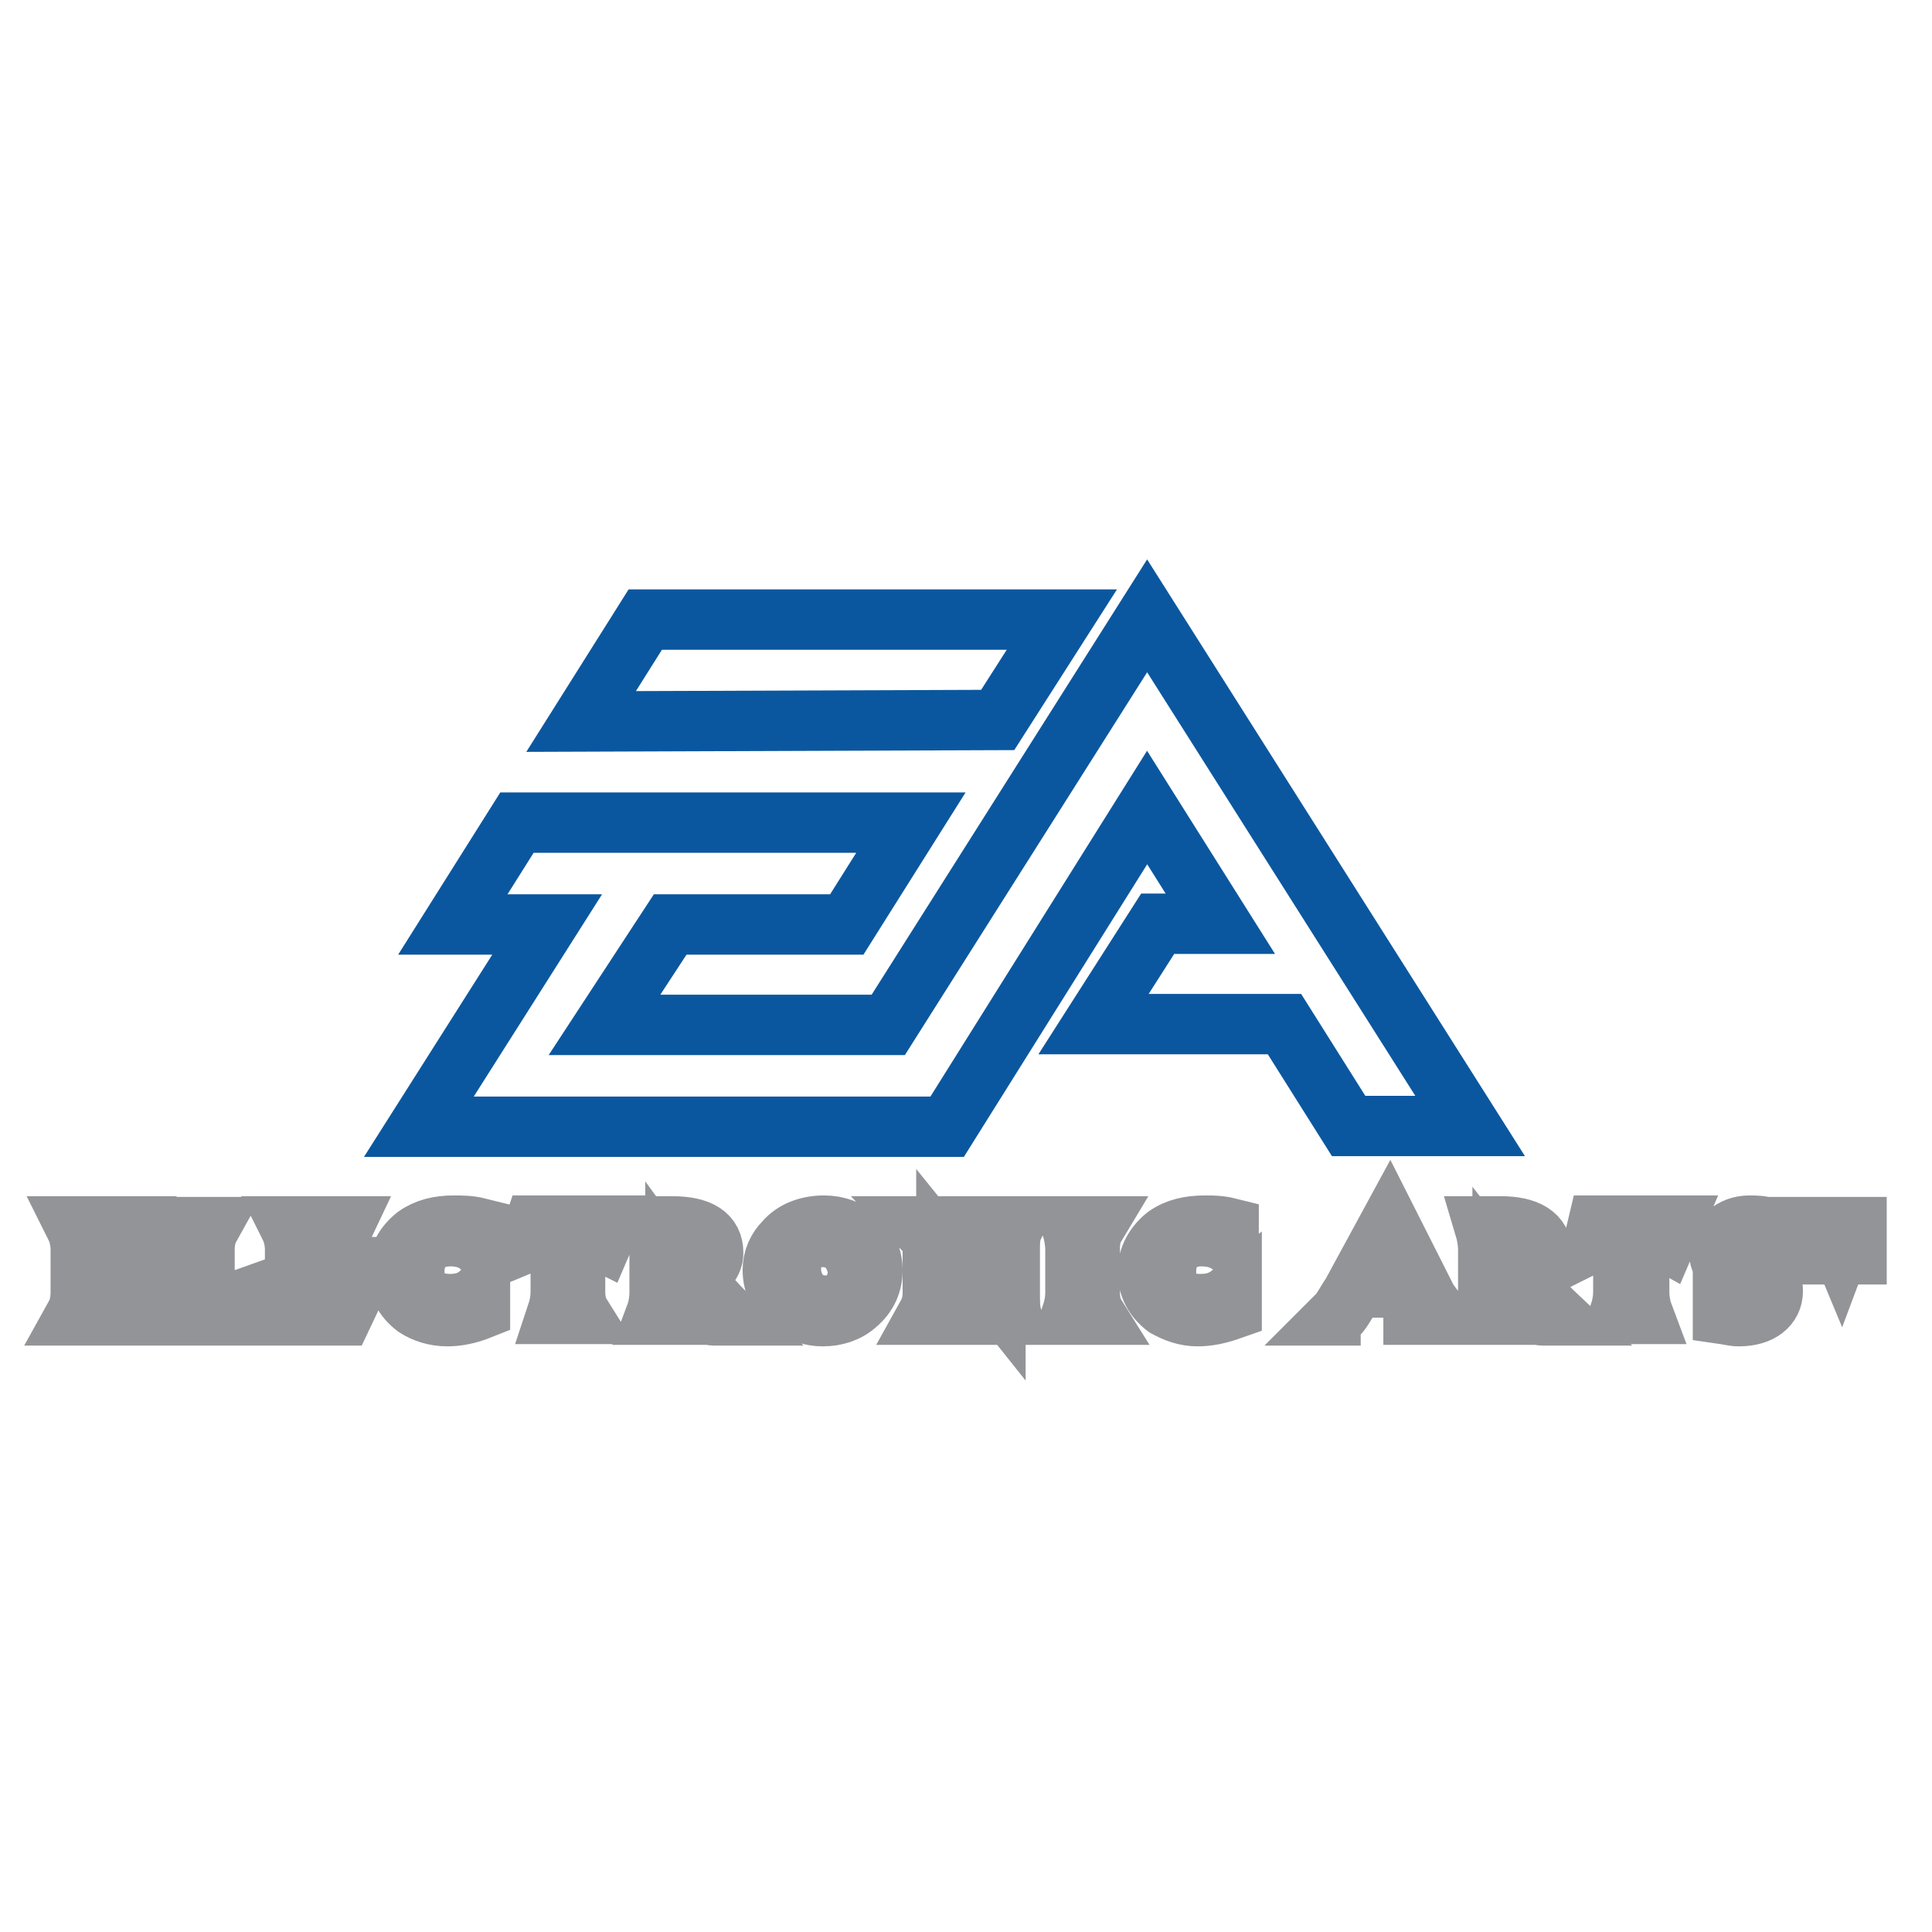
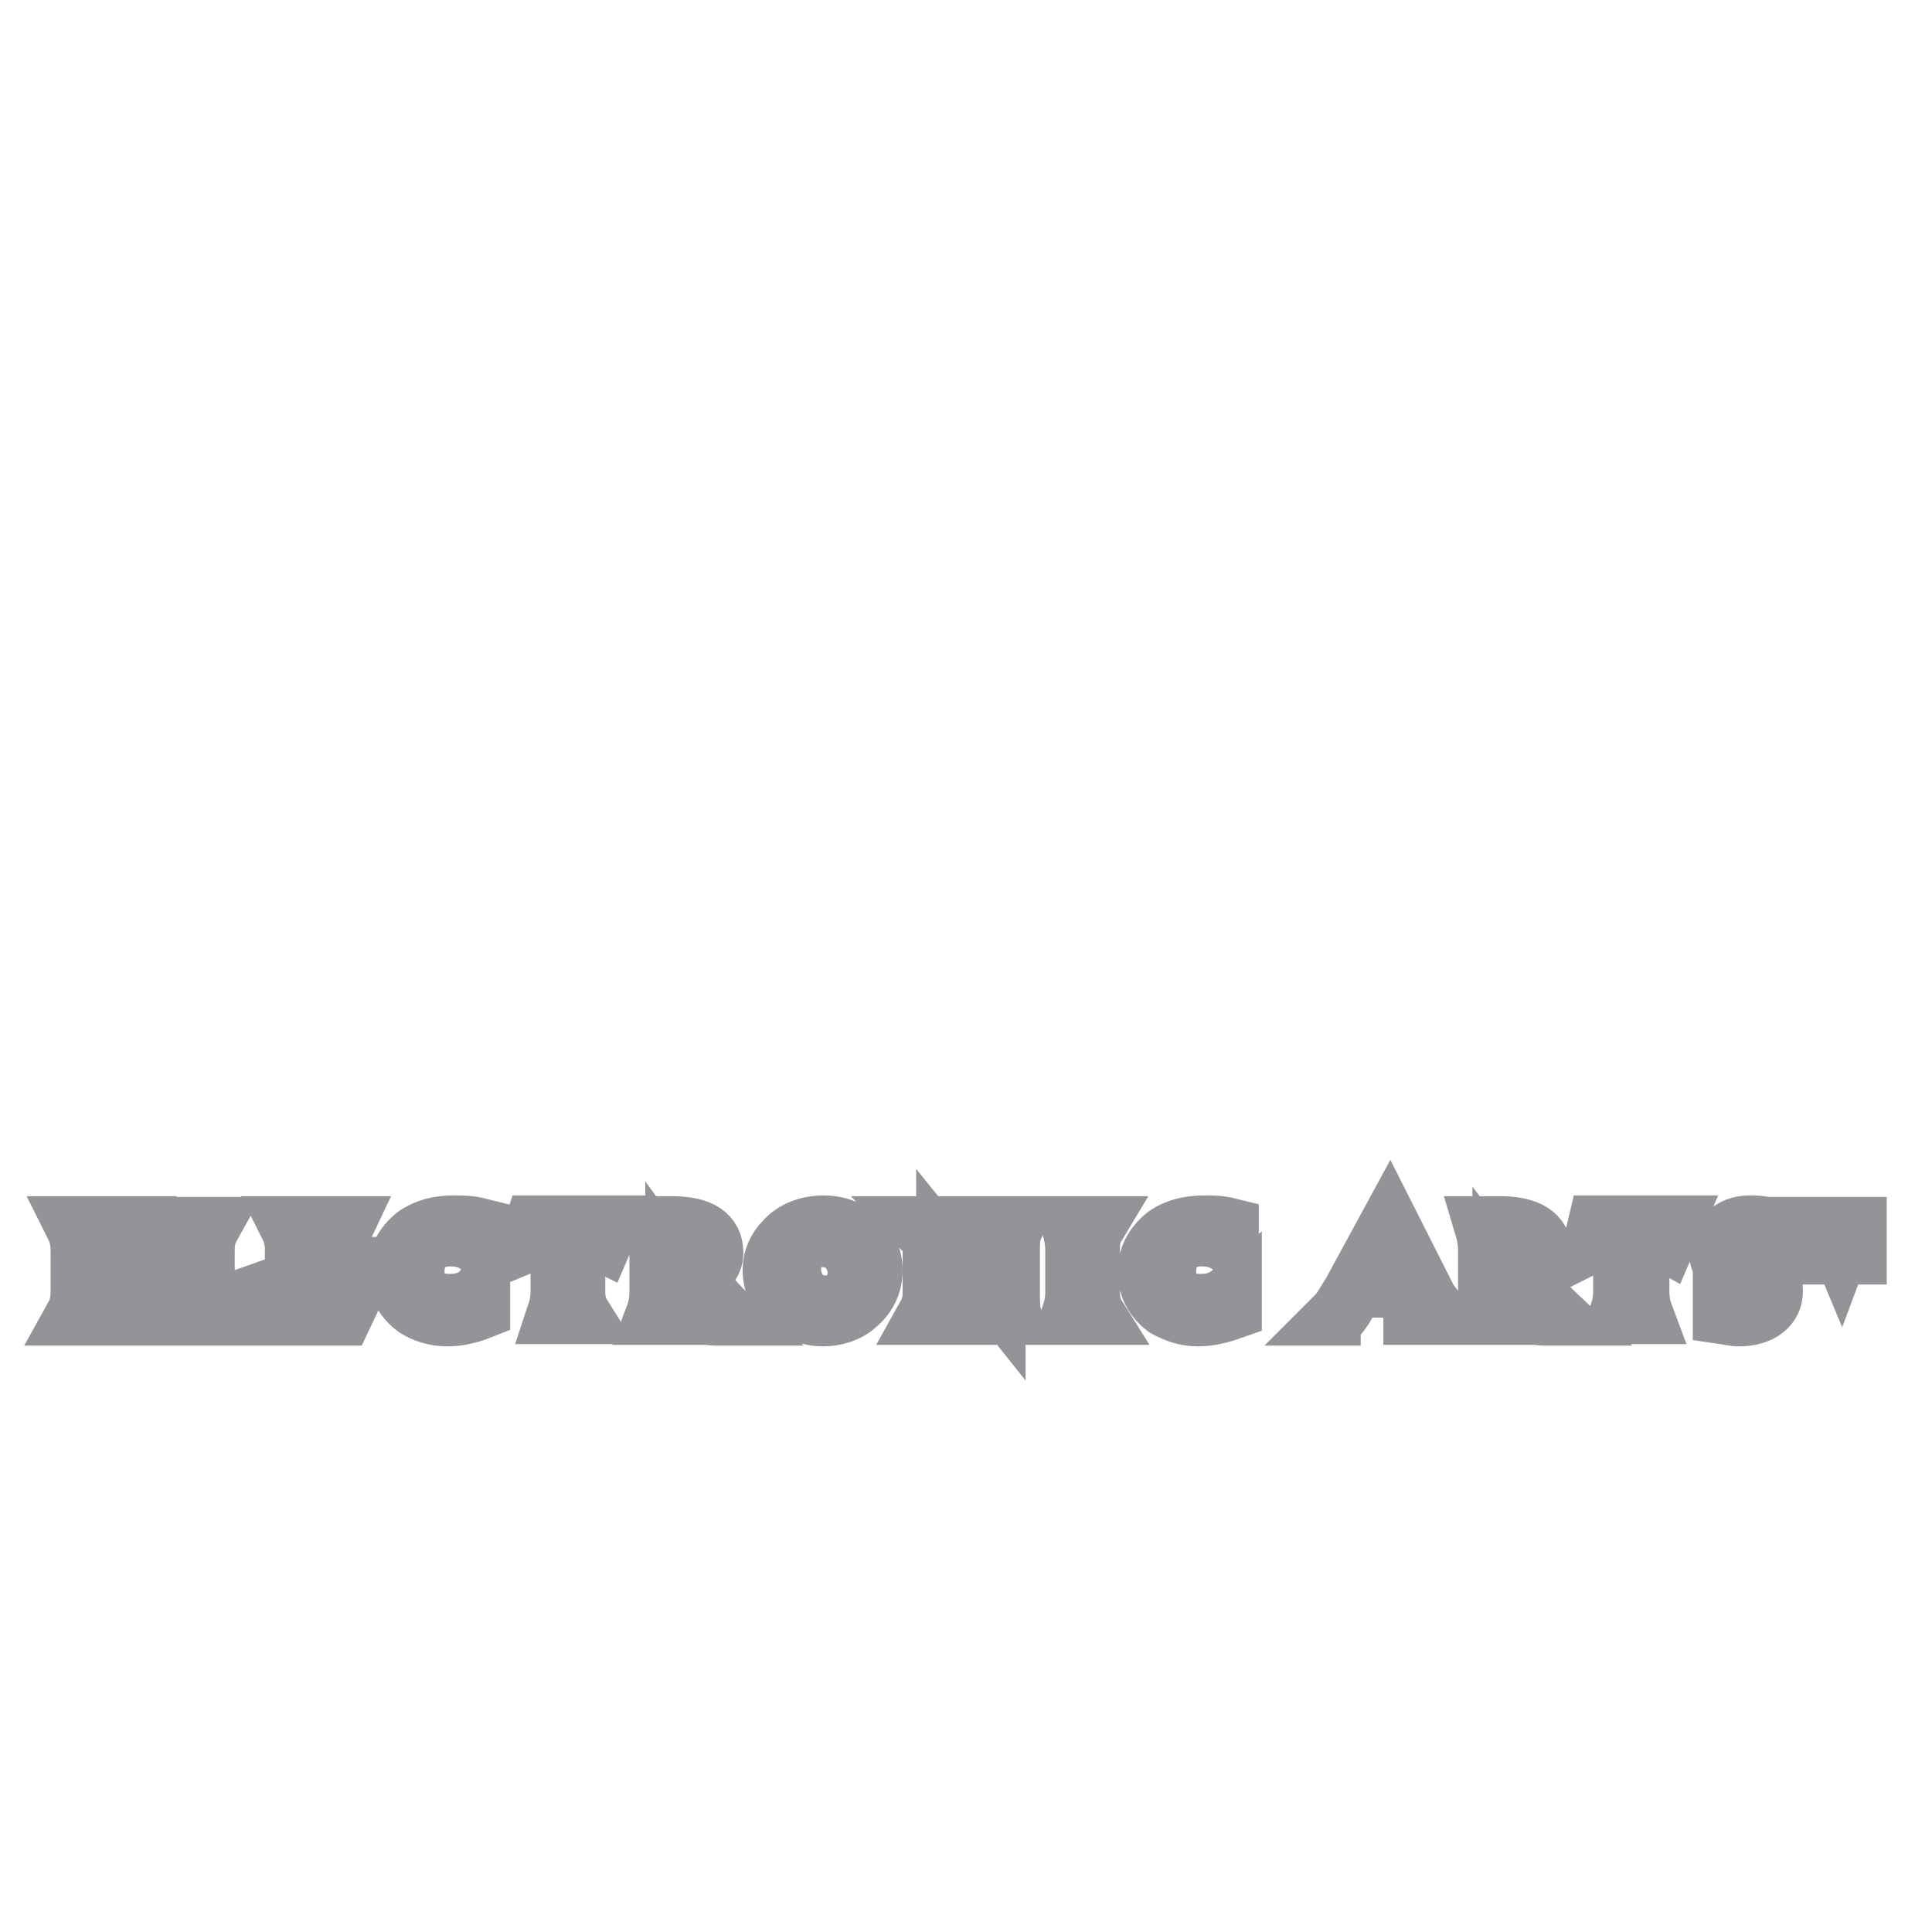
<svg xmlns="http://www.w3.org/2000/svg" version="1.1" x="0px" y="0px" viewBox="0 0 256 256" enable-background="new 0 0 256 256" xml:space="preserve">
  <g>
-     <path stroke-width="8" fill-opacity="0" stroke="#0b579f" d="M72.5,122.5l-17,26.8h70L152,107l9.7,15.4h-8.3l-8.5,13.3h25.3l8.5,13.5h16.1L152,81.6l-34.3,54.2H80.1 l8.7-13.3h23.4l8.5-13.5H68.5L60,122.5H72.5z" />
-     <path stroke-width="8" fill-opacity="0" stroke="#0b579f" d="M132.2,95.4l8.5-13.3H85.5L77,95.6L132.2,95.4z" />
    <path stroke-width="8" fill-opacity="0" stroke="#939498" d="M10.7,171.3v-5.7c0-1-0.2-2.1-0.7-3.1h7.1l-0.9,1.9c-0.9-0.5-2.1-0.7-3.5-0.7h-0.2v4.2h4l-1.2,1.6 c-0.7-0.2-1.6-0.3-2.8-0.5v4.3h0.5c1.6,0,3.1-0.3,4.7-0.9l-0.9,1.9H10C10.5,173.4,10.7,172.3,10.7,171.3L10.7,171.3z M27.1,165.6 v7.6c2.1-0.2,3.6-0.5,5-1c-0.3,0.7-0.7,1.4-1,2.1h-6.4c0.3-0.9,0.5-1.9,0.5-2.9v-5.7c0-1-0.2-2.1-0.5-3.1h3.1 C27.3,163.5,27.1,164.5,27.1,165.6z M39.1,171.3v-5.7c0-1-0.2-2.1-0.7-3.1h7.1l-0.9,1.9c-0.9-0.5-2.1-0.7-3.5-0.7H41v4.2h4l-1,1.6 c-0.7-0.2-1.7-0.3-2.9-0.5v4.3h0.5c1.7,0,3.3-0.3,4.7-0.9l-0.9,1.9h-6.9C38.9,173.4,39.1,172.3,39.1,171.3L39.1,171.3z M59.3,174.4 c-1.7,0-3.1-0.5-4.2-1.2c-1.6-1.2-2.4-2.8-2.4-4.7c0-1.9,0.9-3.5,2.4-4.7c1.4-1,3.1-1.4,5-1.4c1,0,2.1,0,3.3,0.3l-0.2,2.1 c-0.9-0.7-2.3-1-3.5-1c-2.9,0-4.8,1.7-4.8,4.7c0,2.8,1.9,4.3,4.7,4.3c1.4,0,2.8-0.3,4-1.4v2.1C62.1,174.1,60.6,174.4,59.3,174.4z  M70.1,164.5l0.7-2.1h9.9l-0.9,2.1c-1-0.5-2.1-0.7-3.6-0.7v7.4c0,1,0.2,2.1,0.7,2.9h-3.1c0.3-0.9,0.5-1.9,0.5-2.9v-7.4 C72.5,163.8,71.3,164,70.1,164.5L70.1,164.5z M89.5,163.7c1.9,0,2.9,0.9,2.9,2.3c0,1.4-1,2.3-2.9,2.6V163.7L89.5,163.7z  M89.5,171.3v-2.4c2.6,3.6,4.5,5.4,5,5.4h1.9c-1.7-1.6-3.3-3.5-4.5-5.4c1.7-0.5,2.6-1.6,2.6-2.9c0-2.3-1.7-3.5-5.5-3.5h-2.1 c0.3,1,0.5,2.1,0.5,3.1v5.7c0,1-0.2,2.1-0.5,2.9H90C89.5,173.4,89.5,172.3,89.5,171.3z M109.4,173c-1.6,0-2.8-0.7-3.6-1.7 c-0.7-1-1-2.1-1-3.1c0-2.6,1.7-4.3,4.2-4.3c1.6,0,2.9,0.7,3.8,1.9c0.5,0.9,0.9,1.9,0.9,2.9C113.5,171.3,111.8,173,109.4,173 L109.4,173z M115.6,168.3c0-1.7-0.7-3.3-1.9-4.3c-1.2-1-2.8-1.6-4.5-1.6c-2.1,0-4,0.7-5.2,2.1c-1,1-1.6,2.3-1.6,3.8 c0,1.9,0.9,3.6,2.3,4.7c1.4,0.9,2.8,1.4,4.3,1.4c1.7,0,3.3-0.5,4.5-1.6C114.9,171.6,115.6,170.1,115.6,168.3L115.6,168.3z  M125.8,174.2h-2.9c0.5-0.9,0.7-1.9,0.7-2.9v-7.1l-1.6-1.7h3.3v0.2c0,0.5,0.3,0.9,0.7,1.4l5.9,7.4v-5.9c0-1-0.2-2.1-0.5-3.1h2.9 c-0.5,1-0.5,2.1-0.5,3.1v5.7c0,1.2,0,2.1,0.2,2.9h-2.6c-0.2-0.5-0.3-0.9-0.5-1.2l-5.5-6.8v5C125.3,172.3,125.5,173.4,125.8,174.2 L125.8,174.2z M144.4,165.6v5.7c0,1,0.2,2.1,0.7,2.9h-3.1c0.3-0.9,0.5-1.9,0.5-2.9v-5.7c0-1-0.2-2.1-0.5-3.1h3.1 C144.5,163.5,144.4,164.5,144.4,165.6z M158.7,174.4c-1.6,0-2.9-0.5-4.2-1.2c-1.6-1.2-2.4-2.8-2.4-4.7c0-1.9,0.9-3.5,2.4-4.7 c1.4-1,3.1-1.4,5.2-1.4c0.9,0,1.9,0,3.1,0.3v2.1c-1-0.7-2.3-1-3.6-1c-2.8,0-4.7,1.7-4.7,4.7c0,2.8,1.7,4.3,4.5,4.3 c1.6,0,2.8-0.3,4.2-1.4v2.1C161.5,174.1,160.1,174.4,158.7,174.4z M182.1,169.2l1.7-3.3l1.6,3.3H182.1z M181.4,170.6h4.7l0.9,1.9 c0.2,0.3,0.3,0.7,0.3,1.2v0.5h3.3c-0.7-0.9-1.4-1.7-1.7-2.4l-4.8-9.5l-5,9.2c-0.7,1-1.2,2.1-1.9,2.8h3.1c-0.2,0-0.2-0.2-0.2-0.3 c0-0.5,0.2-1,0.5-1.7L181.4,170.6L181.4,170.6z M199.1,163.7c1.9,0,3.1,0.9,3.1,2.3c0,1.4-1,2.3-3.1,2.6V163.7L199.1,163.7z  M199.1,171.3v-2.4c2.8,3.6,4.7,5.4,5.2,5.4h1.9c-1.7-1.6-3.3-3.5-4.5-5.4c1.7-0.5,2.6-1.6,2.6-2.9c0-2.3-1.9-3.5-5.5-3.5h-2.1 c0.3,1,0.5,2.1,0.5,3.1v5.7c0,1-0.2,2.1-0.5,2.9h3.1C199.3,173.4,199.1,172.3,199.1,171.3z M211.2,164.5l0.5-2.1h9.9l-0.9,2.1 c-0.9-0.5-2.1-0.7-3.5-0.7v7.4c0,1,0.2,2.1,0.5,2.9h-3.1c0.3-0.9,0.5-1.9,0.5-2.9v-7.4C213.6,163.8,212.2,164,211.2,164.5 L211.2,164.5z M230.9,172.8c1.2,0,1.9-0.5,1.9-1.4c0-1.2-1-1.7-2.4-2.4c-1.7-0.9-2.6-1.6-2.6-3.1c0-1.9,1.7-3.5,4-3.5 c0.7,0,1.6,0,2.4,0.3l-0.2,2.1c-0.5-0.7-1.2-1-2.3-1s-1.9,0.7-1.9,1.7c0,1,0.9,1.4,2.1,2.1c0.9,0.5,1.6,0.7,2.1,1.4 c0.7,0.5,0.9,1.2,0.9,2.1c0,1.9-1.6,3.3-4.5,3.3c-0.7,0-1.4-0.2-2.1-0.3v-2.8C229,172.3,229.9,172.8,230.9,172.8L230.9,172.8z  M241,162.6v0.5h-1.2v3.1h-0.9v-3.1h-1.2v-0.5H241z M242.9,162.6l1,2.4l0.9-2.4h1.2v3.6h-0.9v-2.9l-1,2.9h-0.5l-1-2.9v2.9h-0.9 v-3.6H242.9L242.9,162.6z" />
  </g>
</svg>